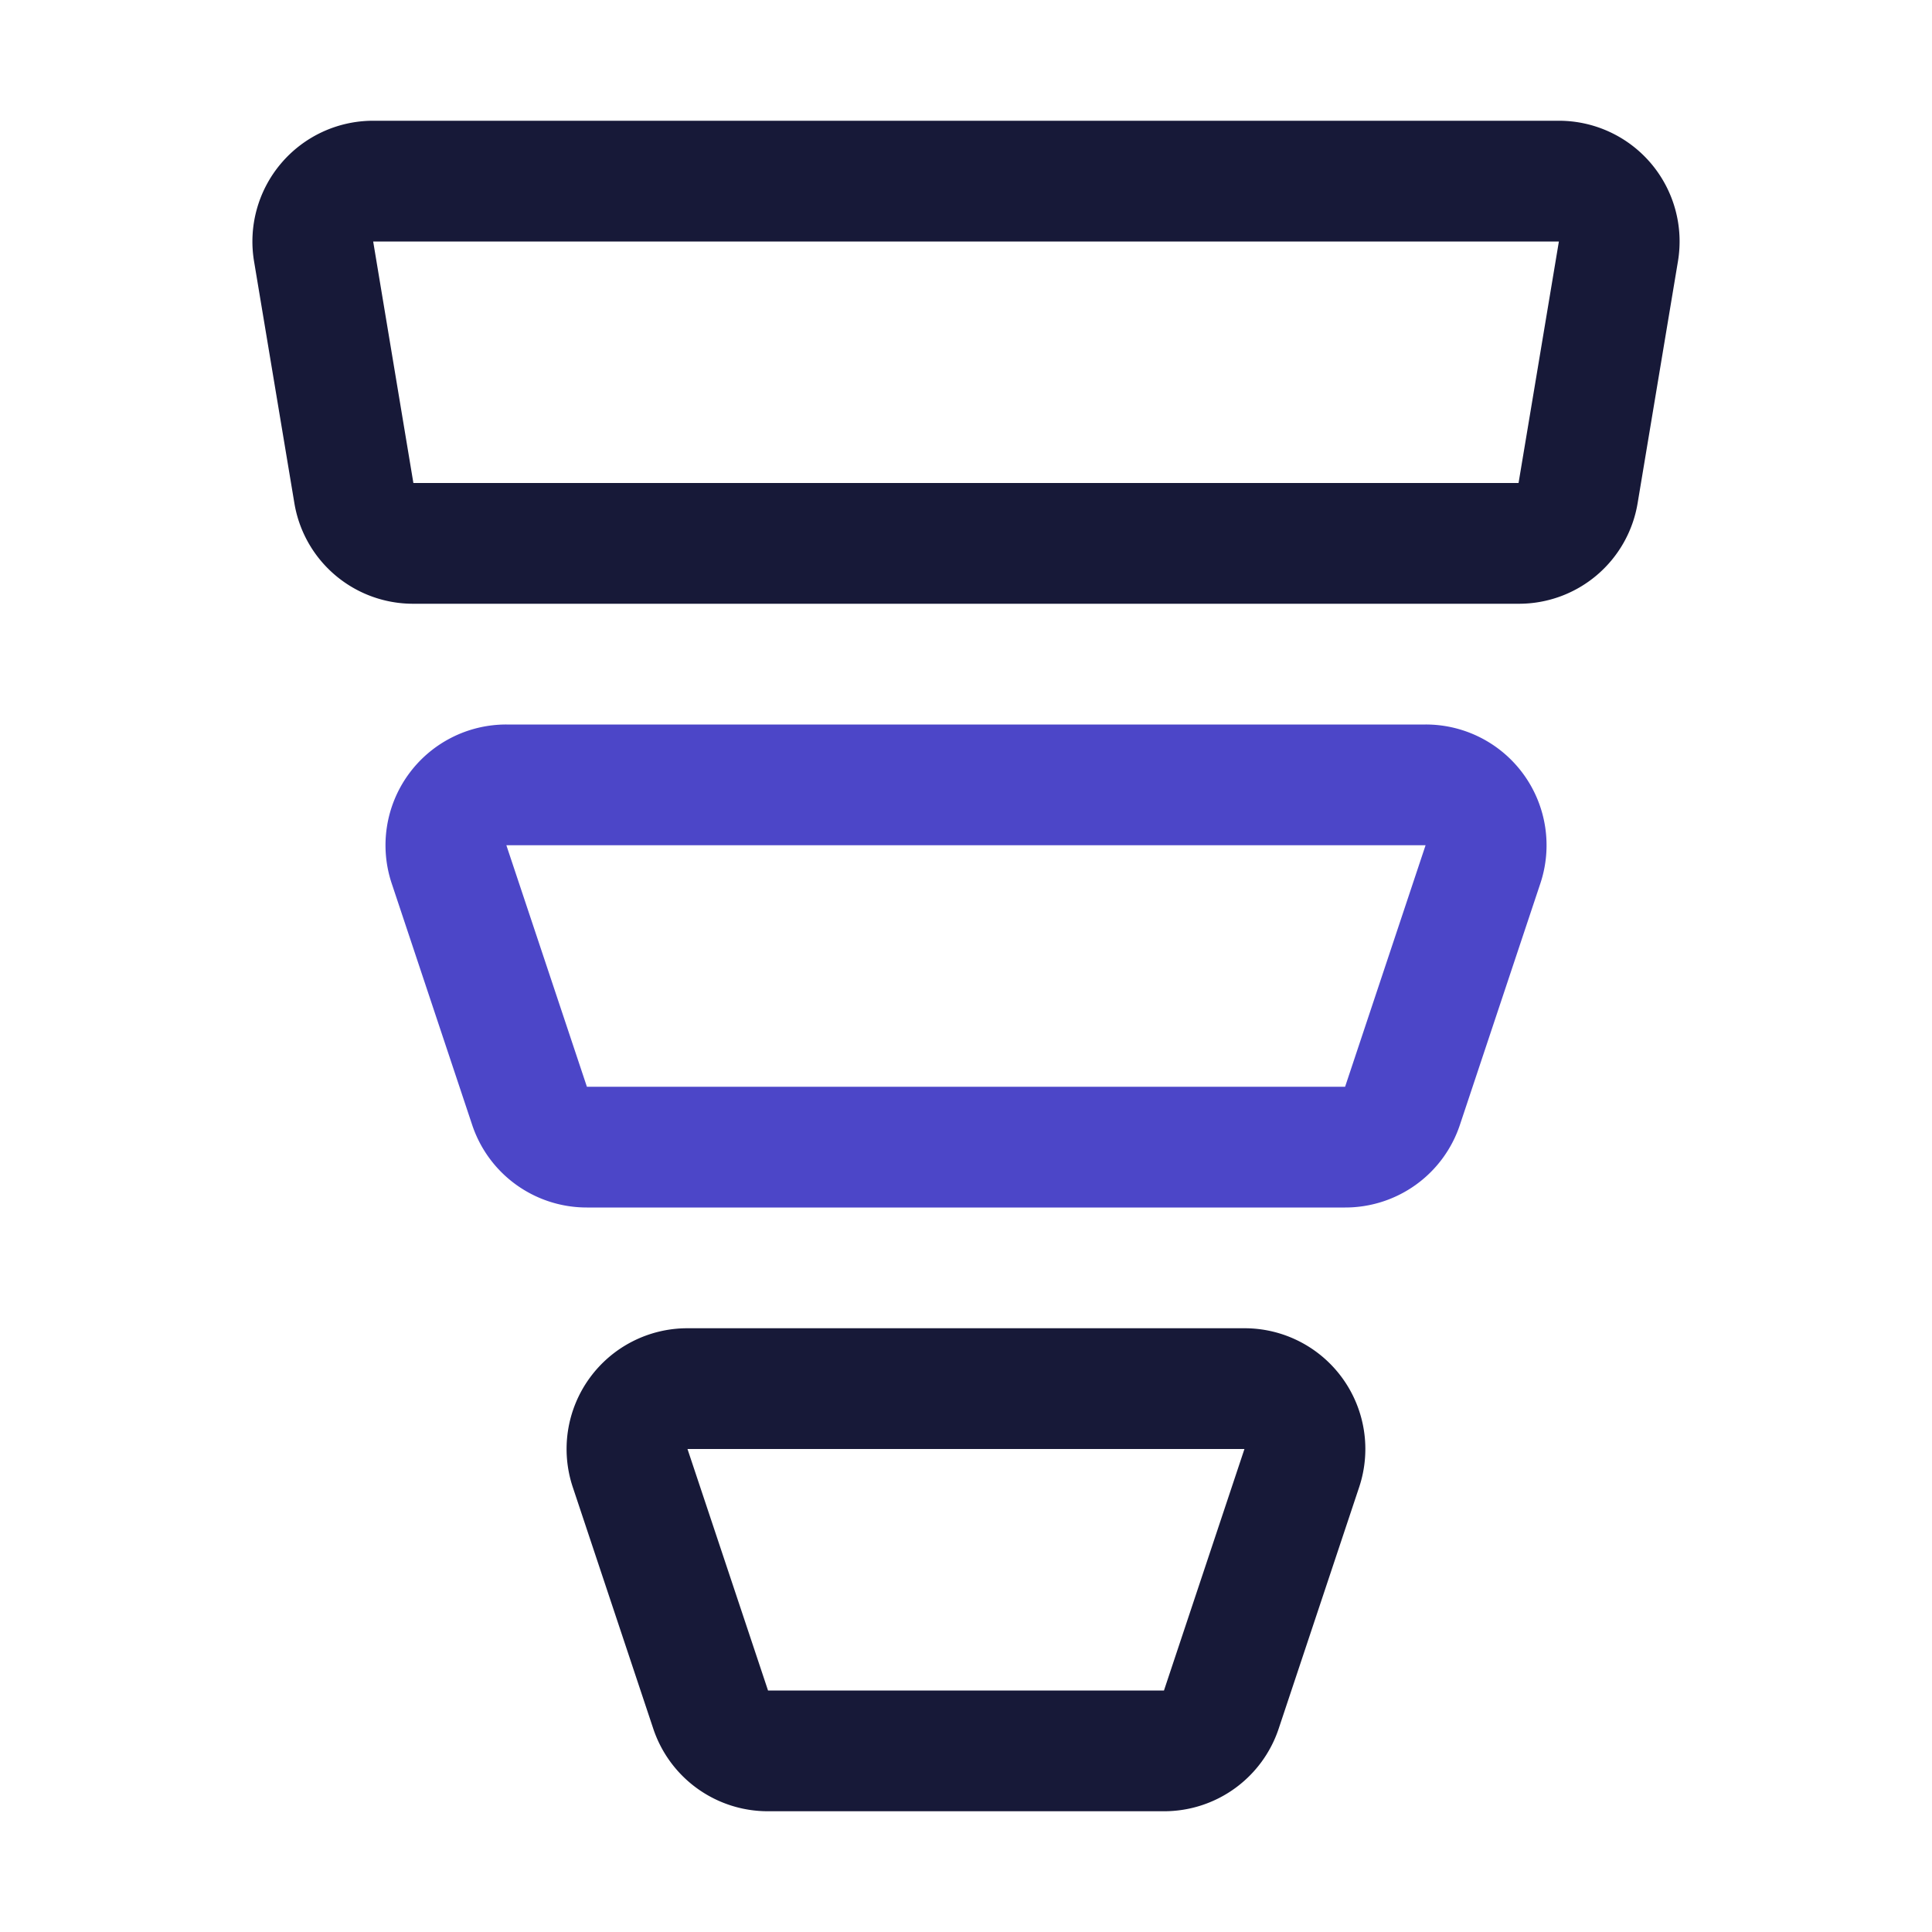
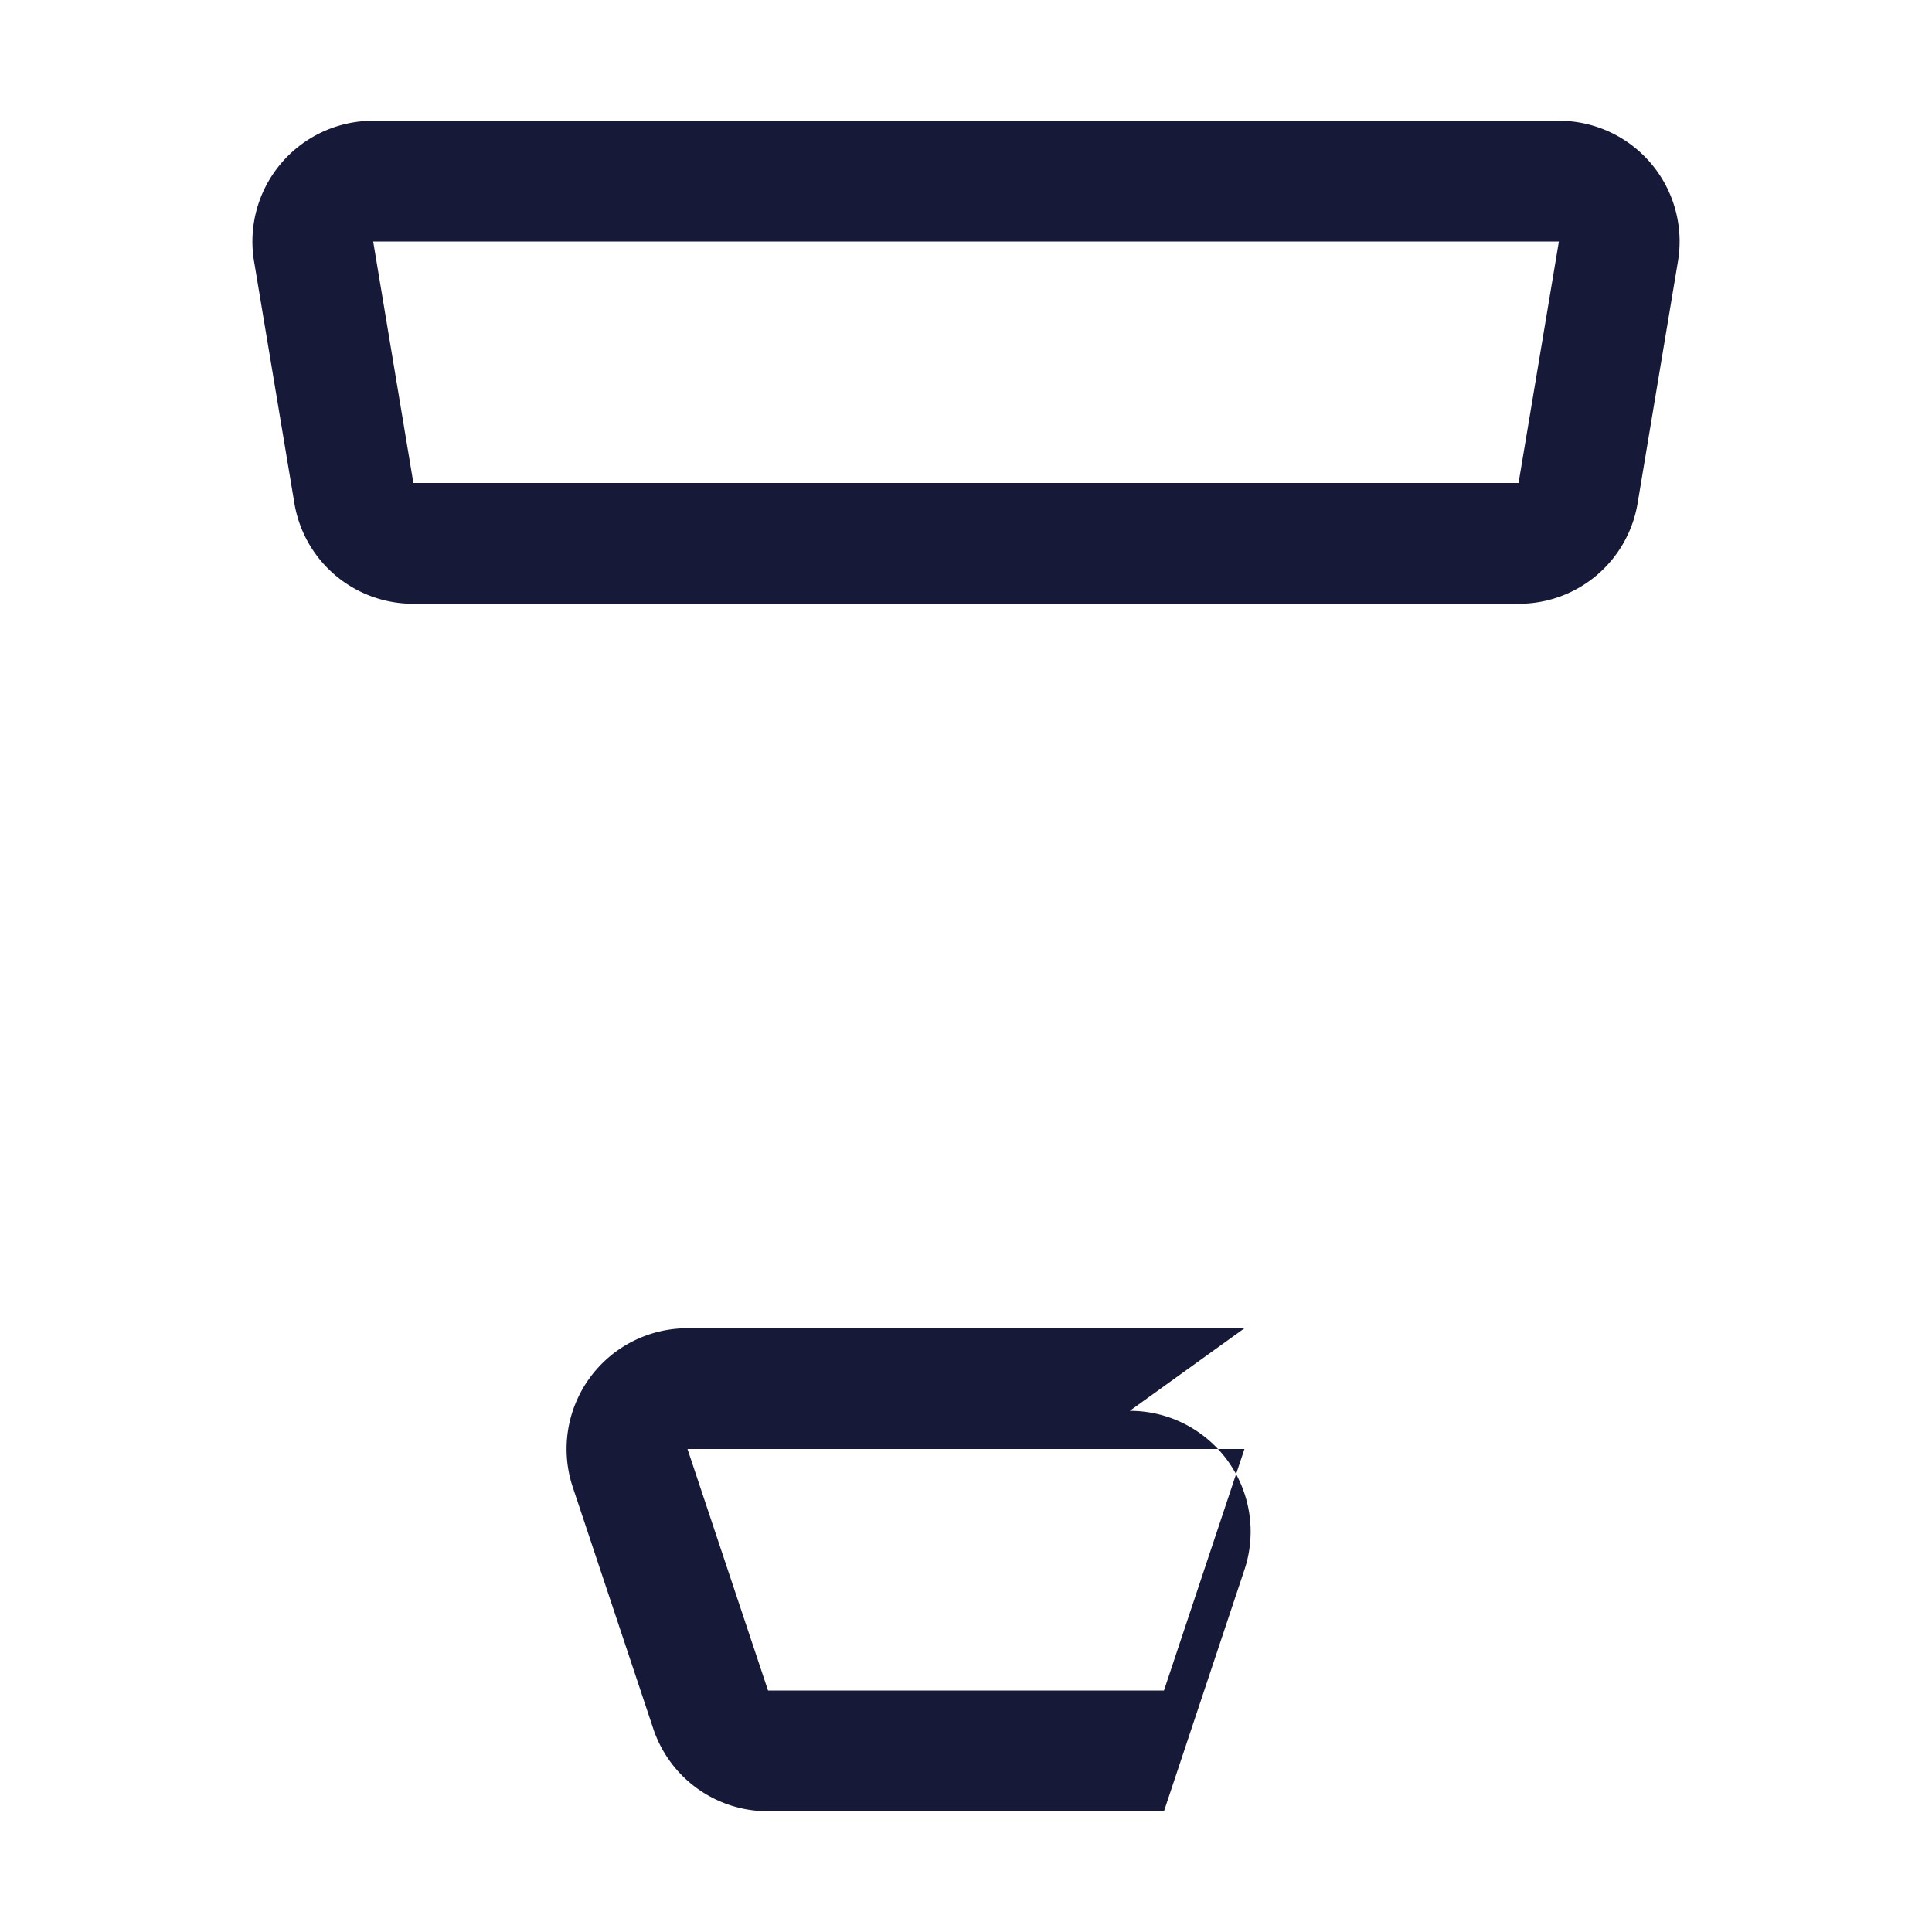
<svg xmlns="http://www.w3.org/2000/svg" viewBox="0 0 32 32">
  <g id="Layer_2" data-name="Layer 2">
-     <path d="m22.279 20h-12.558a2 2 0 0 1 -1.9-1.367l-1.333-4a2 2 0 0 1 1.899-2.633h15.226a2 2 0 0 1 1.9 2.633l-1.333 4a2 2 0 0 1 -1.901 1.367zm0-2 1.333-4h-15.225l1.334 4z" fill="#4c46c8" />
    <g fill="#171938">
      <path d="m27.346 2.707a2 2 0 0 0 -1.527-.707h-19.638a2 2 0 0 0 -1.973 2.329l.667 4a1.992 1.992 0 0 0 1.972 1.671h18.306a1.992 1.992 0 0 0 1.972-1.671l.667-4a2 2 0 0 0 -.446-1.622zm-2.194 5.293h-18.305l-.666-4h19.639z" />
-       <path d="m20.613 22h-9.226a2 2 0 0 0 -1.9 2.632l1.333 4a2 2 0 0 0 1.901 1.368h6.558a2 2 0 0 0 1.9-1.368l1.333-4a2 2 0 0 0 -1.899-2.632zm-1.334 6h-6.558l-1.334-4h9.225z" />
+       <path d="m20.613 22h-9.226a2 2 0 0 0 -1.9 2.632l1.333 4a2 2 0 0 0 1.901 1.368h6.558l1.333-4a2 2 0 0 0 -1.899-2.632zm-1.334 6h-6.558l-1.334-4h9.225z" />
    </g>
  </g>
</svg>